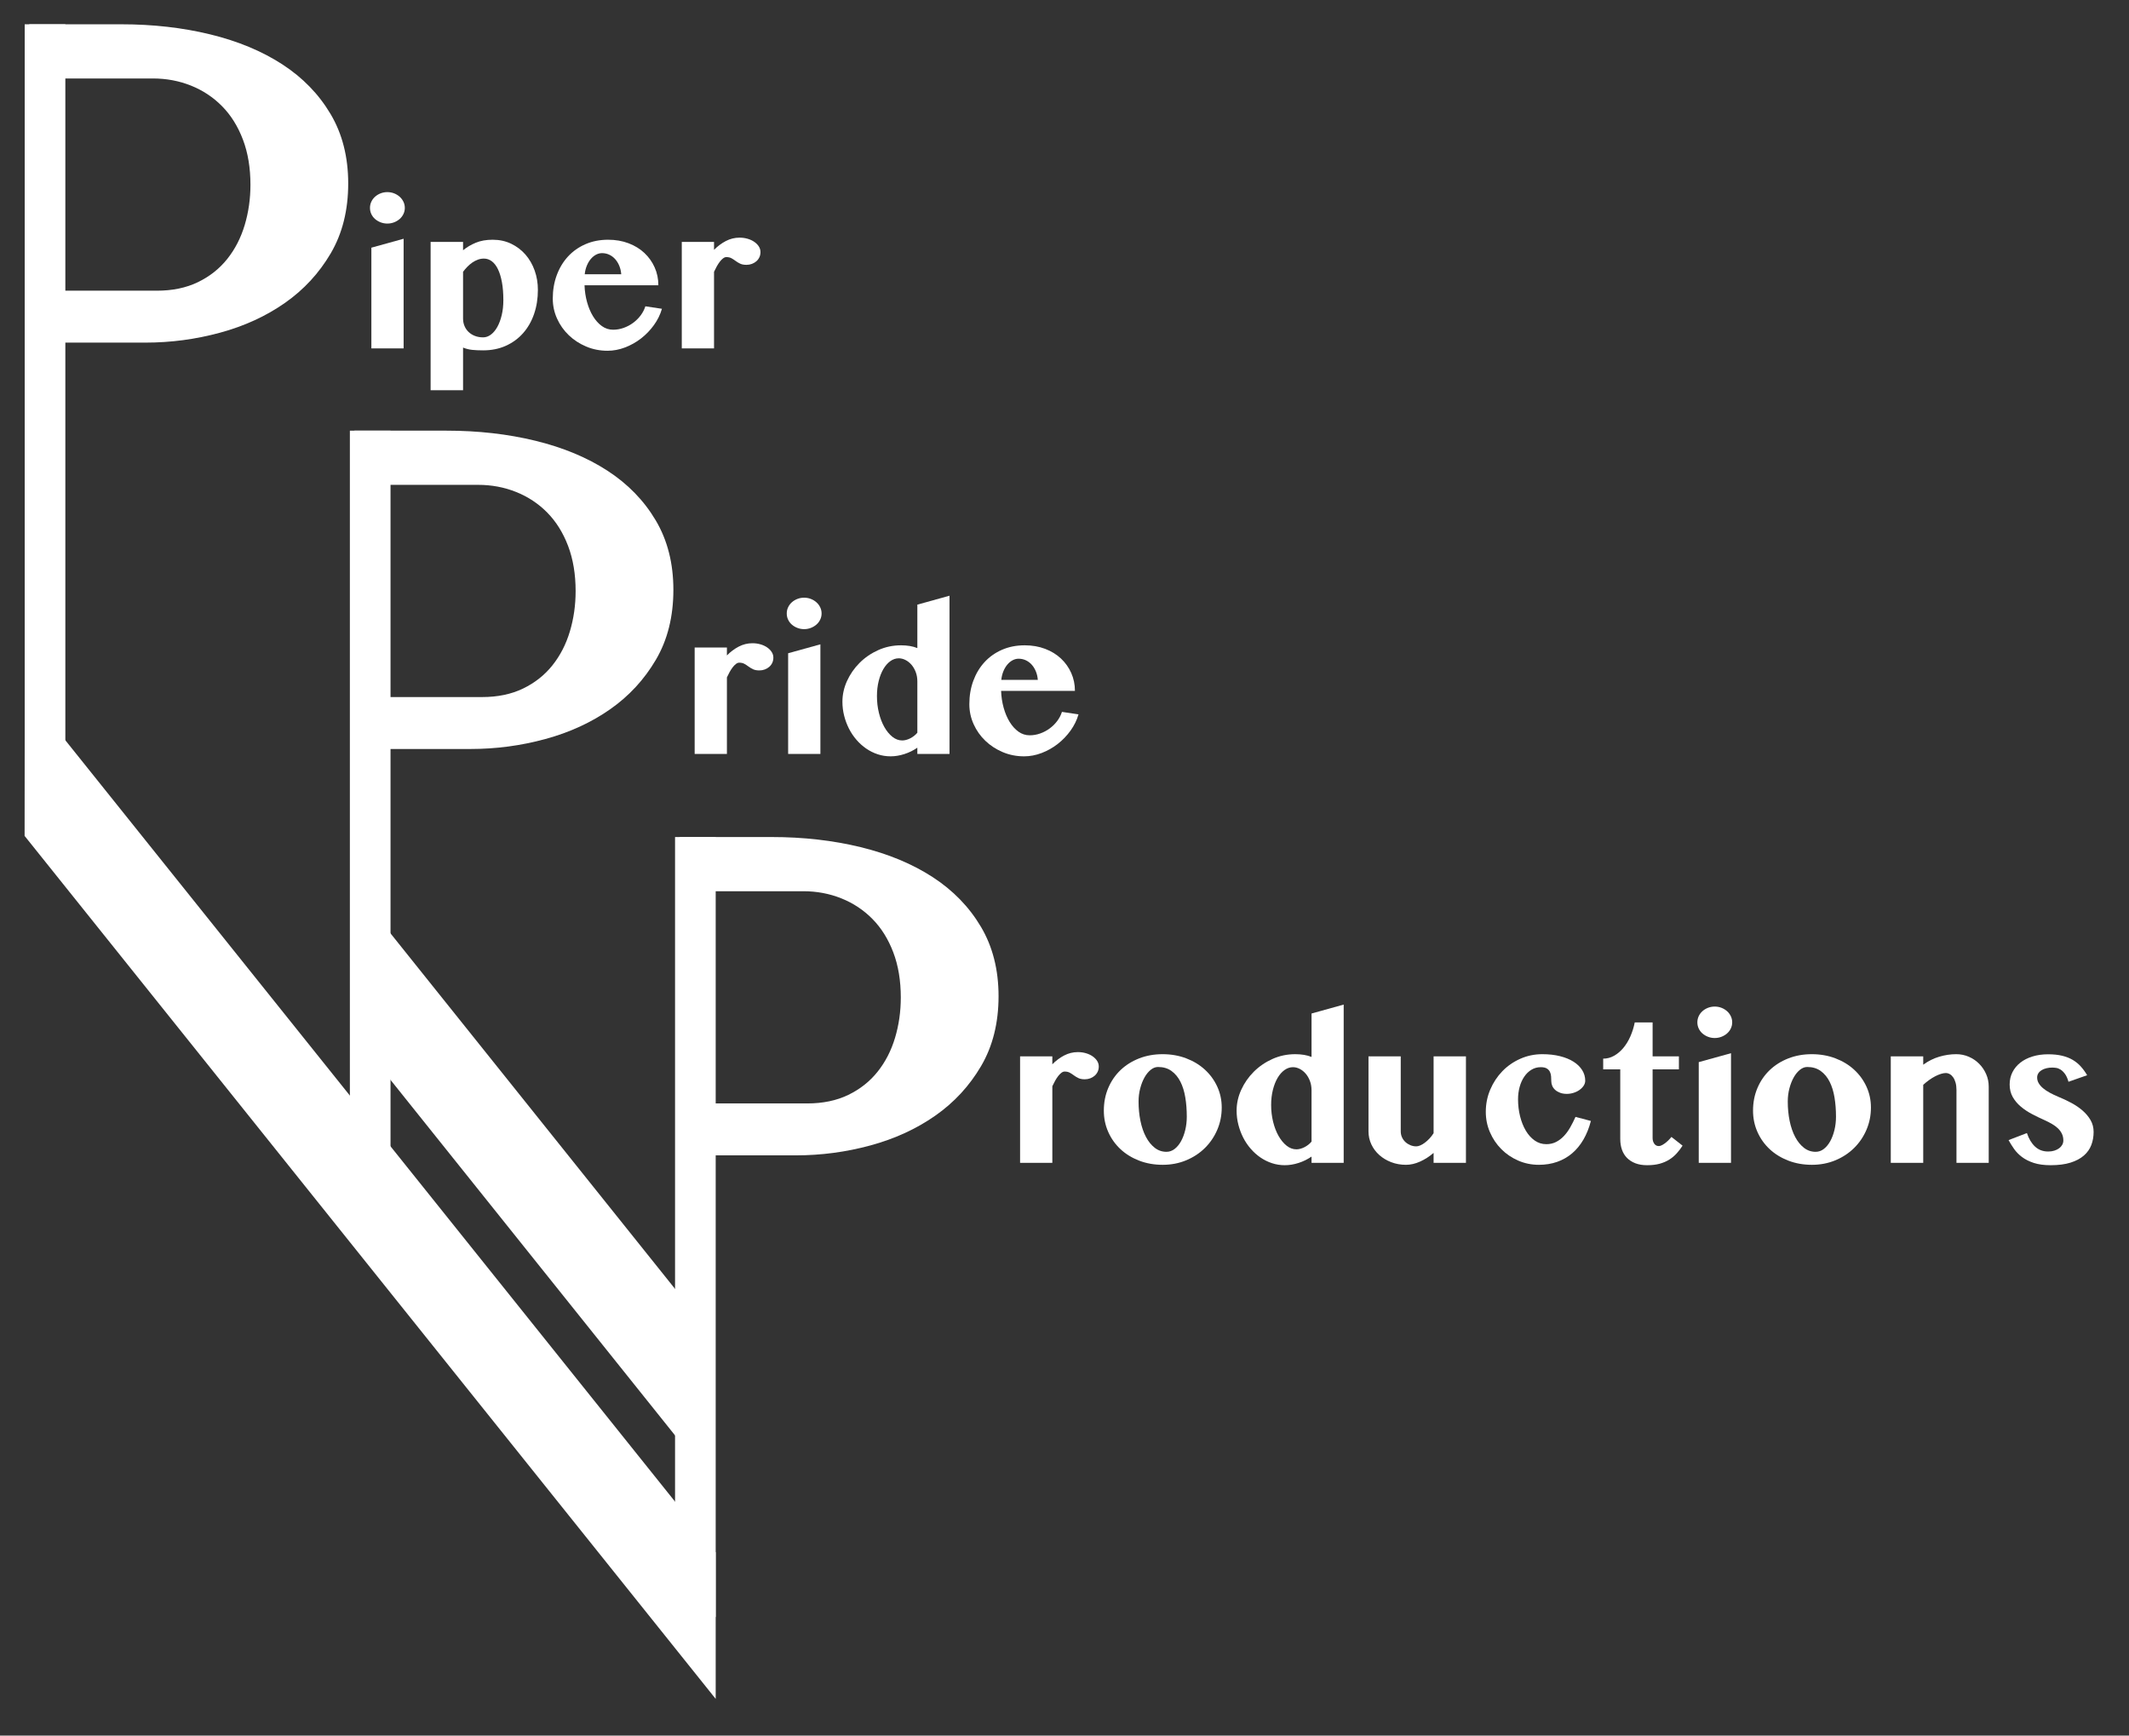
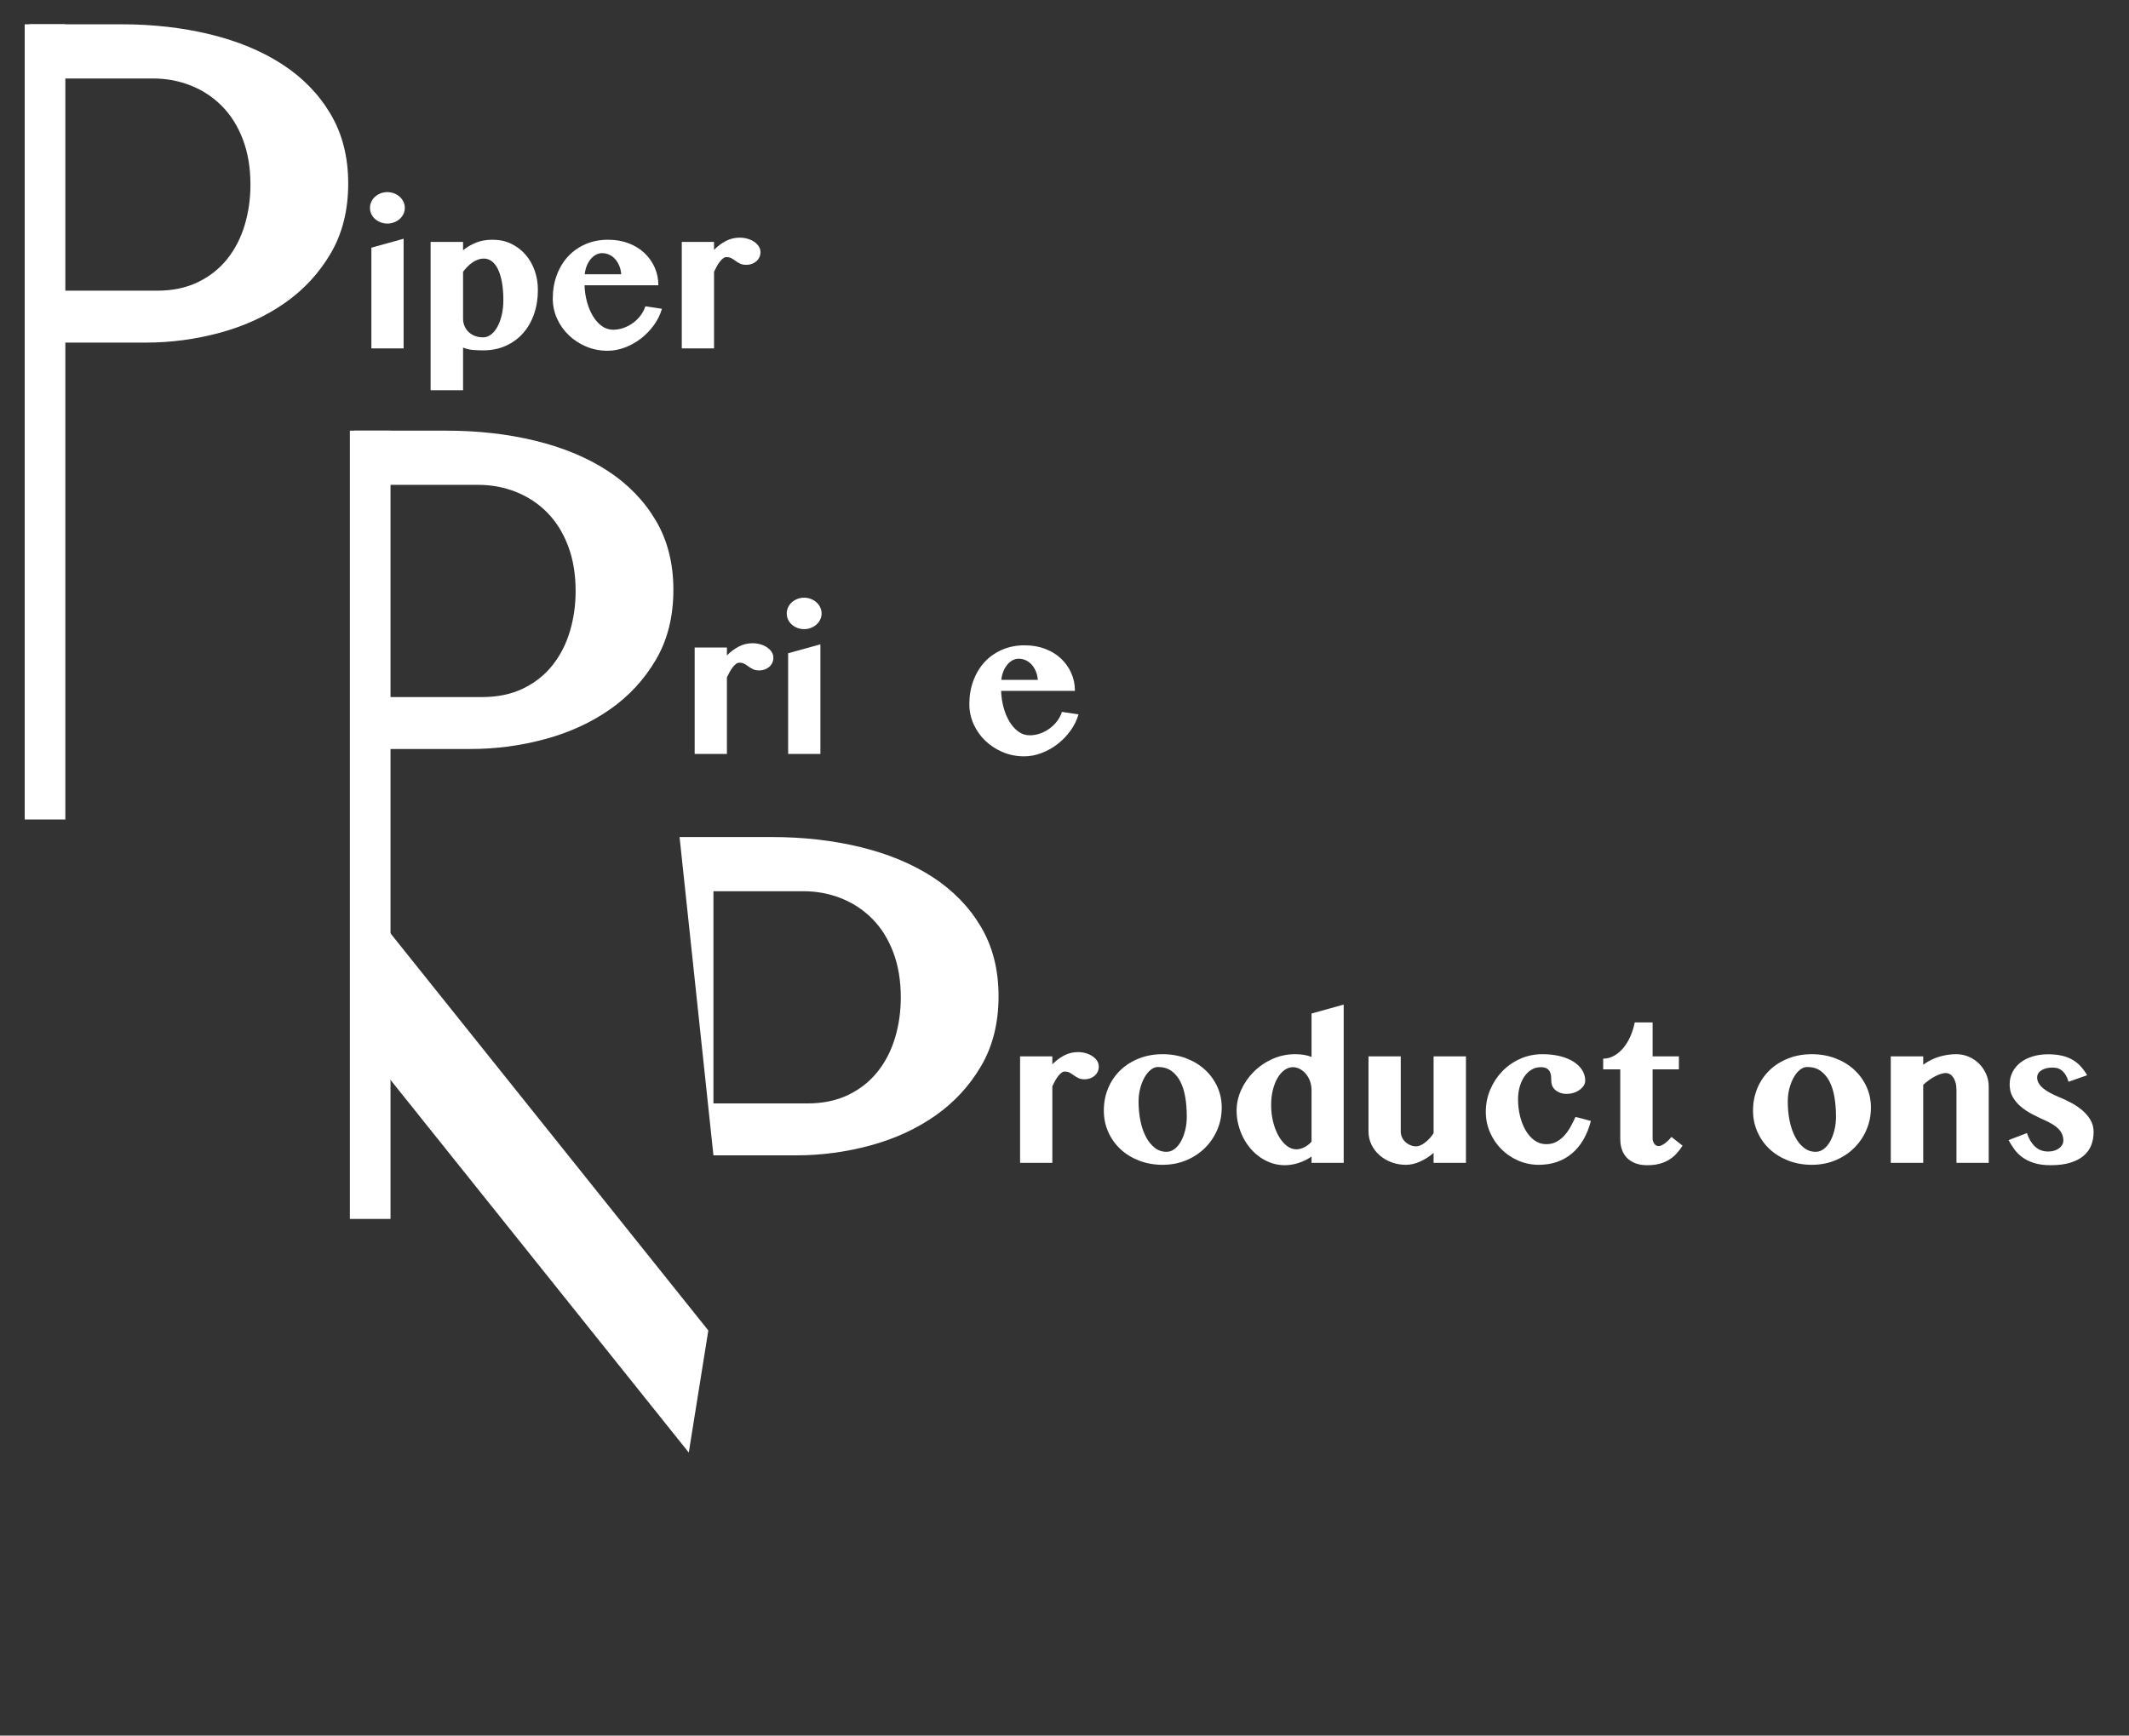
<svg xmlns="http://www.w3.org/2000/svg" viewBox="0 0 1256.757 1024.769" height="1024.769" width="1256.757" xml:space="preserve" id="svg2" version="1.1">
  <rect x="0" y="0" width="1256.757" height="1024.769" fill="#333333" stroke="none" />
  <defs id="defs6">
    <clipPath id="clipPath20" clipPathUnits="userSpaceOnUse">
      <path id="path18" d="M 0,768.577 H 942.568 V 0 H 0 Z" />
    </clipPath>
    <clipPath id="clipPath52" clipPathUnits="userSpaceOnUse">
      <path id="path50" d="M 0,768.577 H 942.568 V 0 H 0 Z" />
    </clipPath>
    <clipPath id="clipPath100" clipPathUnits="userSpaceOnUse">
      <path id="path98" d="M 0,768.577 H 942.568 V 0 H 0 Z" />
    </clipPath>
    <clipPath id="clipPath124" clipPathUnits="userSpaceOnUse">
      <path id="path122" d="M 0,768.577 H 942.568 V 0 H 0 Z" />
    </clipPath>
  </defs>
  <g transform="matrix(1.333,0,0,-1.333,0,1024.769)" id="g10">
    <path id="path12" style="fill:#ffffff;fill-opacity:1;fill-rule:evenodd;stroke:none" d="m 10.938,758.01 h 18 V 405.779 h -18 z" />
    <g id="g14">
      <g clip-path="url(#clipPath20)" id="g16">
        <g transform="translate(27.938,734.01)" id="g22">
          <path id="path24" style="fill:#ffffff;fill-opacity:1;fill-rule:nonzero;stroke:none" d="m 0,0 h 39.776 c 5.97,0 11.589,-1.054 16.857,-3.163 5.267,-2.108 9.86,-5.155 13.784,-9.136 3.92,-3.983 6.993,-8.903 9.218,-14.759 2.223,-5.859 3.337,-12.535 3.337,-20.03 0,-6.21 -0.851,-12.153 -2.546,-17.833 C 78.727,-70.604 76.151,-75.612 72.7,-79.944 69.245,-84.279 64.913,-87.705 59.706,-90.222 54.496,-92.743 48.438,-94 41.532,-94 H 0 Z m 0,-117 h 36.479 c 11.244,0 22.253,1.464 33.031,4.396 10.776,2.928 20.351,7.323 28.727,13.185 8.374,5.859 15.138,13.186 20.294,21.977 5.153,8.79 7.731,19.102 7.731,30.942 0,11.719 -2.608,21.976 -7.819,30.767 C 113.23,-6.943 106.114,0.381 97.095,6.243 88.074,12.103 77.444,16.528 65.206,19.517 52.964,22.505 39.817,24 25.761,24 H -15" />
        </g>
        <path id="path26" style="fill:#ffffff;fill-opacity:1;fill-rule:evenodd;stroke:none" d="m 154.938,578.01 h 18 V 228.853 h -18 z" />
        <g transform="translate(171.938,554.01)" id="g28">
          <path id="path30" style="fill:#ffffff;fill-opacity:1;fill-rule:nonzero;stroke:none" d="m 0,0 h 39.776 c 5.97,0 11.589,-1.054 16.857,-3.163 5.267,-2.108 9.86,-5.155 13.784,-9.136 3.92,-3.984 6.993,-8.903 9.218,-14.759 2.222,-5.859 3.337,-12.535 3.337,-20.03 0,-6.21 -0.851,-12.153 -2.547,-17.833 -1.698,-5.683 -4.274,-10.691 -7.726,-15.023 -3.454,-4.335 -7.786,-7.761 -12.993,-10.278 C 54.495,-92.743 48.438,-94 41.532,-94 H 0 Z m 0,-117 h 36.479 c 11.244,0 22.253,1.464 33.031,4.396 10.776,2.928 20.351,7.323 28.727,13.185 8.374,5.859 15.138,13.186 20.294,21.976 5.153,8.791 7.731,19.103 7.731,30.943 0,11.719 -2.608,21.976 -7.819,30.767 C 113.23,-6.943 106.114,0.381 97.096,6.243 88.074,12.103 77.444,16.528 65.206,19.517 52.964,22.505 39.817,24 25.761,24 H -15" />
        </g>
-         <path id="path32" style="fill:#ffffff;fill-opacity:1;fill-rule:evenodd;stroke:none" d="m 298.938,398.01 h 18 V 52.536 h -18 z" />
        <g transform="translate(315.938,374.01)" id="g34">
          <path id="path36" style="fill:#ffffff;fill-opacity:1;fill-rule:nonzero;stroke:none" d="m 0,0 h 39.776 c 5.97,0 11.589,-1.054 16.857,-3.163 5.267,-2.108 9.86,-5.155 13.784,-9.136 3.92,-3.983 6.993,-8.903 9.218,-14.759 2.223,-5.859 3.337,-12.535 3.337,-20.03 0,-6.21 -0.851,-12.153 -2.547,-17.833 -1.698,-5.683 -4.274,-10.691 -7.726,-15.023 -3.454,-4.335 -7.786,-7.761 -12.993,-10.278 C 54.496,-92.743 48.438,-94 41.532,-94 H 0 Z m 0,-117 h 36.479 c 11.244,0 22.253,1.464 33.031,4.396 10.776,2.927 20.351,7.323 28.727,13.185 8.374,5.859 15.138,13.186 20.294,21.977 5.153,8.79 7.731,19.102 7.731,30.942 0,11.719 -2.608,21.976 -7.819,30.767 C 113.23,-6.943 106.114,0.381 97.095,6.243 88.074,12.103 77.444,16.528 65.206,19.517 52.964,22.505 39.817,24 25.761,24 H -15" />
        </g>
        <g transform="translate(316.94,16.25)" id="g38">
-           <path id="path40" style="fill:#ffffff;fill-opacity:1;fill-rule:evenodd;stroke:none" d="m 0,0 -306.045,382.26 0.043,44.813 8.61,9.274 297.39,-371.444 z" />
-         </g>
+           </g>
        <g transform="translate(170.615,358.233)" id="g42">
          <path id="path44" style="fill:#ffffff;fill-opacity:1;fill-rule:evenodd;stroke:none" d="m 0,0 c 71.683,-89.584 143.056,-178.78 143.056,-178.78 l -8.653,-54.082 c 0,0 -67.122,83.884 -136.557,170.659 z" />
        </g>
      </g>
    </g>
    <g id="g46">
      <g clip-path="url(#clipPath52)" id="g48">
        <g transform="translate(466.014,287.629)" id="g54">
          <path id="path56" style="fill:#ffffff;fill-opacity:1;fill-rule:nonzero;stroke:none" d="M 0,0 C 0.38,0.82 0.791,1.626 1.23,2.417 1.67,3.208 2.124,3.903 2.593,4.504 3.061,5.104 3.538,5.588 4.021,5.955 4.504,6.32 4.98,6.504 5.449,6.504 6.357,6.504 7.126,6.328 7.756,5.977 8.386,5.625 8.994,5.229 9.58,4.79 10.166,4.351 10.825,3.955 11.558,3.604 12.29,3.252 13.228,3.076 14.37,3.076 c 0.849,0 1.648,0.139 2.395,0.418 0.747,0.277 1.406,0.666 1.978,1.164 0.571,0.498 1.017,1.091 1.34,1.78 0.322,0.688 0.483,1.457 0.483,2.307 0,0.879 -0.241,1.699 -0.725,2.461 -0.483,0.761 -1.142,1.435 -1.977,2.022 -0.835,0.585 -1.817,1.046 -2.945,1.384 -1.128,0.336 -2.336,0.505 -3.625,0.505 -2.139,0 -4.161,-0.498 -6.065,-1.494 C 3.325,12.626 1.582,11.323 0,9.712 v 3.516 H -14.282 V -33.926 H 0 Z" />
        </g>
        <g transform="translate(511.365,260.361)" id="g58">
          <path id="path60" style="fill:#ffffff;fill-opacity:1;fill-rule:nonzero;stroke:none" d="m 0,0 c -1.523,1.187 -2.819,2.79 -3.889,4.812 -1.07,2.021 -1.882,4.379 -2.439,7.075 -0.557,2.695 -0.835,5.566 -0.835,8.613 0,2.022 0.242,3.956 0.726,5.801 0.483,1.846 1.12,3.472 1.911,4.878 0.791,1.406 1.707,2.527 2.747,3.362 1.039,0.835 2.116,1.252 3.229,1.252 2.344,0 4.329,-0.586 5.955,-1.757 1.626,-1.173 2.945,-2.755 3.955,-4.746 1.011,-1.993 1.736,-4.322 2.175,-6.988 0.44,-2.666 0.659,-5.508 0.659,-8.525 0,-2.051 -0.226,-4.014 -0.68,-5.889 C 13.059,6.013 12.437,4.357 11.646,2.922 10.854,1.486 9.91,0.344 8.812,-0.506 7.713,-1.355 6.504,-1.78 5.186,-1.78 3.252,-1.78 1.523,-1.187 0,0 m 13.931,-5.537 c 3.193,1.333 5.955,3.148 8.284,5.449 2.329,2.3 4.152,4.987 5.471,8.064 1.318,3.076 1.977,6.357 1.977,9.844 0,3.31 -0.659,6.401 -1.977,9.272 -1.319,2.871 -3.142,5.376 -5.471,7.515 -2.329,2.138 -5.098,3.815 -8.306,5.032 -3.208,1.215 -6.687,1.823 -10.437,1.823 -3.75,0 -7.214,-0.623 -10.393,-1.867 -3.18,-1.246 -5.926,-2.974 -8.24,-5.186 -2.315,-2.212 -4.124,-4.849 -5.427,-7.91 -1.304,-3.062 -1.955,-6.409 -1.955,-10.041 0,-3.37 0.651,-6.52 1.955,-9.449 1.303,-2.93 3.112,-5.471 5.427,-7.624 2.314,-2.154 5.068,-3.846 8.262,-5.076 3.193,-1.231 6.665,-1.846 10.415,-1.846 3.75,0 7.221,0.667 10.415,2" />
        </g>
        <g transform="translate(580.799,263.107)" id="g62">
          <path id="path64" style="fill:#ffffff;fill-opacity:1;fill-rule:nonzero;stroke:none" d="m 0,0 c -0.41,-0.498 -0.886,-0.96 -1.428,-1.384 -0.543,-0.425 -1.114,-0.791 -1.714,-1.098 -0.6,-0.308 -1.209,-0.543 -1.824,-0.704 -0.615,-0.161 -1.186,-0.242 -1.714,-0.242 -1.552,0 -3.003,0.534 -4.35,1.605 -1.348,1.069 -2.534,2.505 -3.56,4.306 -1.025,1.802 -1.831,3.89 -2.417,6.263 -0.586,2.373 -0.879,4.862 -0.879,7.47 0,2.402 0.257,4.629 0.77,6.68 0.512,2.05 1.208,3.823 2.087,5.317 0.879,1.495 1.904,2.659 3.076,3.494 1.172,0.835 2.417,1.252 3.735,1.252 0.996,0 1.985,-0.249 2.967,-0.747 0.981,-0.498 1.86,-1.194 2.637,-2.087 0.775,-0.894 1.406,-1.971 1.889,-3.23 C -0.241,25.635 0,24.243 0,22.72 Z M 0,-9.404 H 14.238 V 60.689 L 0,56.734 V 37.486 c -0.967,0.41 -2.065,0.717 -3.296,0.923 -1.23,0.204 -2.534,0.307 -3.911,0.307 -3.604,0 -6.981,-0.711 -10.129,-2.131 -3.149,-1.421 -5.896,-3.304 -8.24,-5.647 -2.344,-2.344 -4.196,-5.01 -5.559,-7.998 -1.362,-2.988 -2.044,-6.065 -2.044,-9.229 0,-2.109 0.257,-4.174 0.77,-6.196 0.512,-2.021 1.222,-3.926 2.131,-5.713 0.908,-1.787 2.014,-3.435 3.318,-4.944 1.303,-1.509 2.746,-2.805 4.328,-3.889 1.582,-1.084 3.281,-1.927 5.098,-2.527 1.816,-0.6 3.721,-0.901 5.713,-0.901 1.992,0 4.028,0.338 6.108,1.011 2.08,0.674 3.984,1.611 5.713,2.812 z" />
        </g>
        <g transform="translate(606.023,300.857)" id="g66">
          <path id="path68" style="fill:#ffffff;fill-opacity:1;fill-rule:nonzero;stroke:none" d="m 0,0 v -33.223 c 0,-2.051 0.425,-3.977 1.274,-5.778 0.85,-1.802 2.022,-3.37 3.516,-4.703 1.494,-1.334 3.252,-2.388 5.273,-3.164 2.022,-0.776 4.205,-1.165 6.548,-1.165 2.022,0 4.094,0.477 6.219,1.429 2.124,0.951 4.123,2.233 5.998,3.845 v -4.395 H 43.154 V 0 H 28.828 v -34.014 c -0.527,-0.85 -1.12,-1.626 -1.779,-2.329 -0.659,-0.703 -1.334,-1.319 -2.022,-1.846 -0.688,-0.527 -1.37,-0.937 -2.044,-1.23 -0.673,-0.293 -1.274,-0.44 -1.801,-0.44 -0.938,0 -1.824,0.176 -2.659,0.527 -0.835,0.352 -1.567,0.821 -2.197,1.407 -0.631,0.586 -1.128,1.281 -1.494,2.088 -0.367,0.805 -0.55,1.676 -0.55,2.614 V 0 Z" />
        </g>
        <g transform="translate(684.972,295.495)" id="g70">
          <path id="path72" style="fill:#ffffff;fill-opacity:1;fill-rule:nonzero;stroke:none" d="m 0,0 c 0.63,-0.381 1.091,-0.872 1.384,-1.472 0.293,-0.601 0.469,-1.275 0.527,-2.022 0.059,-0.747 0.088,-1.472 0.088,-2.175 0,-0.703 0.147,-1.392 0.439,-2.065 0.293,-0.675 0.733,-1.268 1.319,-1.78 0.586,-0.513 1.304,-0.931 2.153,-1.253 0.85,-0.322 1.846,-0.483 2.988,-0.483 0.997,0 1.985,0.154 2.967,0.461 0.982,0.308 1.853,0.732 2.614,1.275 0.762,0.541 1.377,1.164 1.846,1.868 0.469,0.703 0.703,1.45 0.703,2.241 0,1.67 -0.446,3.222 -1.34,4.658 C 14.794,0.688 13.52,1.934 11.865,2.988 10.21,4.043 8.21,4.863 5.866,5.449 3.522,6.035 0.9,6.328 -2,6.328 c -3.428,0 -6.665,-0.674 -9.712,-2.021 -3.047,-1.349 -5.698,-3.186 -7.954,-5.515 -2.256,-2.33 -4.043,-5.04 -5.361,-8.13 -1.319,-3.092 -1.978,-6.38 -1.978,-9.866 0,-3.194 0.615,-6.212 1.846,-9.053 1.23,-2.842 2.907,-5.332 5.032,-7.471 2.124,-2.139 4.614,-3.83 7.471,-5.075 2.856,-1.245 5.91,-1.868 9.162,-1.868 2.9,0 5.588,0.432 8.064,1.296 2.476,0.864 4.687,2.125 6.636,3.78 1.948,1.654 3.625,3.691 5.031,6.108 1.407,2.417 2.505,5.164 3.296,8.24 l -6.811,1.802 c -0.733,-1.641 -1.516,-3.194 -2.351,-4.659 -0.835,-1.465 -1.773,-2.746 -2.812,-3.845 -1.04,-1.098 -2.198,-1.97 -3.472,-2.615 -1.274,-0.644 -2.703,-0.967 -4.285,-0.967 -1.905,0 -3.625,0.542 -5.163,1.626 -1.538,1.084 -2.85,2.542 -3.934,4.373 -1.084,1.831 -1.927,3.948 -2.526,6.35 -0.601,2.402 -0.902,4.922 -0.902,7.559 0,1.904 0.235,3.713 0.703,5.427 0.469,1.714 1.143,3.222 2.022,4.527 0.879,1.303 1.94,2.336 3.186,3.098 1.246,0.761 2.629,1.142 4.153,1.142 C -1.517,0.571 -0.631,0.38 0,0" />
        </g>
        <g transform="translate(717.513,295.1)" id="g74">
          <path id="path76" style="fill:#ffffff;fill-opacity:1;fill-rule:nonzero;stroke:none" d="m 0,0 v -30.85 c 0,-1.729 0.249,-3.303 0.747,-4.724 0.498,-1.422 1.245,-2.636 2.241,-3.647 0.996,-1.011 2.235,-1.802 3.714,-2.373 1.479,-0.572 3.215,-0.858 5.207,-0.858 2.11,0 3.962,0.22 5.56,0.66 1.596,0.439 3.01,1.047 4.24,1.824 1.23,0.775 2.322,1.691 3.274,2.746 0.952,1.055 1.824,2.197 2.615,3.428 l -4.922,3.867 c -0.176,-0.235 -0.477,-0.578 -0.901,-1.032 -0.424,-0.456 -0.901,-0.902 -1.428,-1.341 -0.528,-0.44 -1.084,-0.828 -1.67,-1.164 -0.586,-0.337 -1.128,-0.506 -1.626,-0.506 -0.85,0 -1.516,0.351 -1.999,1.054 -0.484,0.704 -0.726,1.524 -0.726,2.461 V 0 H 25.972 V 5.757 H 14.326 V 20.786 H 6.416 C 5.977,18.589 5.324,16.516 4.461,14.568 3.597,12.619 2.556,10.92 1.341,9.47 0.125,8.02 -1.237,6.87 -2.746,6.021 -4.256,5.17 -5.859,4.746 -7.559,4.746 V 0 Z" />
        </g>
        <g transform="translate(752.252,313.205)" id="g78">
-           <path id="path80" style="fill:#ffffff;fill-opacity:1;fill-rule:nonzero;stroke:none" d="m 0,0 c 0.396,-0.85 0.944,-1.582 1.647,-2.197 0.704,-0.616 1.524,-1.107 2.461,-1.472 0.938,-0.367 1.934,-0.55 2.989,-0.55 1.054,0 2.05,0.183 2.988,0.55 0.937,0.365 1.758,0.856 2.461,1.472 0.703,0.615 1.26,1.347 1.67,2.197 0.41,0.849 0.615,1.758 0.615,2.725 0,0.966 -0.205,1.874 -0.615,2.724 -0.41,0.849 -0.967,1.589 -1.67,2.219 -0.703,0.63 -1.524,1.128 -2.461,1.495 C 9.147,9.528 8.151,9.712 7.097,9.712 6.042,9.712 5.046,9.528 4.108,9.163 3.171,8.796 2.351,8.298 1.647,7.668 0.944,7.038 0.396,6.298 0,5.449 -0.396,4.599 -0.594,3.691 -0.594,2.725 -0.594,1.758 -0.396,0.849 0,0 m 0.021,-59.502 h 14.283 v 48.56 L 0.021,-14.897 Z" />
-         </g>
+           </g>
        <g transform="translate(798.856,260.361)" id="g82">
          <path id="path84" style="fill:#ffffff;fill-opacity:1;fill-rule:nonzero;stroke:none" d="m 0,0 c -1.523,1.187 -2.819,2.79 -3.889,4.812 -1.07,2.021 -1.882,4.379 -2.439,7.075 -0.557,2.695 -0.835,5.566 -0.835,8.613 0,2.022 0.242,3.956 0.726,5.801 0.483,1.846 1.12,3.472 1.911,4.878 0.791,1.406 1.707,2.527 2.747,3.362 1.039,0.835 2.116,1.252 3.229,1.252 2.344,0 4.329,-0.586 5.955,-1.757 1.626,-1.173 2.945,-2.755 3.955,-4.746 1.011,-1.993 1.736,-4.322 2.175,-6.988 0.44,-2.666 0.659,-5.508 0.659,-8.525 0,-2.051 -0.226,-4.014 -0.68,-5.889 C 13.059,6.013 12.437,4.357 11.646,2.922 10.854,1.486 9.91,0.344 8.812,-0.506 7.713,-1.355 6.504,-1.78 5.186,-1.78 3.252,-1.78 1.523,-1.187 0,0 m 13.931,-5.537 c 3.193,1.333 5.955,3.148 8.284,5.449 2.329,2.3 4.152,4.987 5.471,8.064 1.318,3.076 1.977,6.357 1.977,9.844 0,3.31 -0.659,6.401 -1.977,9.272 -1.319,2.871 -3.142,5.376 -5.471,7.515 -2.329,2.138 -5.098,3.815 -8.306,5.032 -3.208,1.215 -6.687,1.823 -10.437,1.823 -3.75,0 -7.214,-0.623 -10.393,-1.867 -3.18,-1.246 -5.926,-2.974 -8.24,-5.186 -2.315,-2.212 -4.124,-4.849 -5.427,-7.91 -1.304,-3.062 -1.956,-6.409 -1.956,-10.041 0,-3.37 0.652,-6.52 1.956,-9.449 1.303,-2.93 3.112,-5.471 5.427,-7.624 2.314,-2.154 5.068,-3.846 8.262,-5.076 3.193,-1.231 6.665,-1.846 10.415,-1.846 3.75,0 7.221,0.667 10.415,2" />
        </g>
        <g transform="translate(866.399,253.703)" id="g86">
          <path id="path88" style="fill:#ffffff;fill-opacity:1;fill-rule:nonzero;stroke:none" d="m 0,0 h 14.282 v 33.75 c 0,1.992 -0.388,3.86 -1.164,5.604 -0.776,1.742 -1.817,3.266 -3.12,4.57 -1.304,1.303 -2.828,2.329 -4.57,3.076 -1.743,0.747 -3.582,1.121 -5.516,1.121 -2.519,0 -5.039,-0.374 -7.558,-1.121 -2.52,-0.747 -4.878,-1.927 -7.076,-3.538 v 3.692 h -14.37 V 0 h 14.37 v 34.542 c 0.85,0.791 1.729,1.508 2.637,2.153 0.908,0.644 1.802,1.193 2.681,1.648 0.879,0.453 1.72,0.805 2.527,1.054 0.806,0.249 1.516,0.374 2.131,0.374 0.615,0 1.209,-0.162 1.78,-0.483 0.571,-0.323 1.076,-0.799 1.516,-1.429 0.439,-0.63 0.791,-1.414 1.054,-2.351 C -0.132,34.57 0,33.501 0,32.3 Z" />
        </g>
        <g transform="translate(889.471,263.767)" id="g90">
          <path id="path92" style="fill:#ffffff;fill-opacity:1;fill-rule:nonzero;stroke:none" d="m 0,0 c 0.703,-1.289 1.517,-2.593 2.439,-3.911 0.923,-1.318 2.094,-2.512 3.516,-3.581 1.421,-1.071 3.156,-1.942 5.207,-2.615 2.051,-0.673 4.541,-1.011 7.471,-1.011 3.457,0 6.394,0.382 8.811,1.142 2.417,0.762 4.387,1.809 5.91,3.143 1.524,1.333 2.623,2.893 3.296,4.68 0.674,1.787 1.011,3.706 1.011,5.757 0,1.934 -0.446,3.676 -1.34,5.229 -0.894,1.553 -2.073,2.967 -3.538,4.241 -1.465,1.275 -3.141,2.417 -5.031,3.428 -1.89,1.011 -3.846,1.926 -5.867,2.747 -1.319,0.556 -2.542,1.142 -3.669,1.757 -1.128,0.616 -2.103,1.267 -2.923,1.956 -0.82,0.688 -1.465,1.428 -1.934,2.219 -0.468,0.791 -0.703,1.64 -0.703,2.549 0,0.703 0.183,1.332 0.55,1.89 0.366,0.556 0.857,1.017 1.472,1.384 0.615,0.366 1.318,0.644 2.109,0.835 0.791,0.19 1.626,0.286 2.505,0.286 0.498,0 1.077,-0.044 1.736,-0.132 0.659,-0.088 1.319,-0.338 1.978,-0.747 0.659,-0.411 1.303,-1.033 1.933,-1.868 0.63,-0.835 1.165,-2.015 1.604,-3.538 l 8.262,2.901 c -0.85,1.435 -1.787,2.724 -2.813,3.867 -1.025,1.142 -2.219,2.116 -3.581,2.922 -1.362,0.805 -2.937,1.421 -4.724,1.846 -1.788,0.424 -3.838,0.637 -6.153,0.637 -2.519,0 -4.827,-0.323 -6.921,-0.967 C 8.519,36.401 6.724,35.493 5.229,34.322 3.735,33.149 2.571,31.743 1.736,30.103 0.901,28.462 0.483,26.646 0.483,24.654 c 0,-2.11 0.454,-3.963 1.363,-5.559 0.908,-1.597 2.102,-3.018 3.582,-4.263 1.478,-1.246 3.141,-2.351 4.987,-3.318 1.846,-0.967 3.691,-1.861 5.537,-2.681 1.172,-0.527 2.271,-1.091 3.296,-1.691 1.025,-0.601 1.904,-1.253 2.637,-1.956 0.732,-0.703 1.311,-1.495 1.736,-2.373 0.424,-0.879 0.637,-1.876 0.637,-2.989 0,-0.674 -0.161,-1.303 -0.484,-1.889 -0.322,-0.586 -0.776,-1.099 -1.362,-1.539 -0.586,-0.439 -1.289,-0.791 -2.109,-1.054 -0.821,-0.264 -1.729,-0.396 -2.725,-0.396 -2.344,0 -4.292,0.726 -5.845,2.176 -1.552,1.45 -2.754,3.449 -3.603,5.998 z" />
        </g>
      </g>
    </g>
    <g id="g94">
      <g clip-path="url(#clipPath100)" id="g96">
        <g transform="translate(321.906,468.737)" id="g102">
          <path id="path104" style="fill:#ffffff;fill-opacity:1;fill-rule:nonzero;stroke:none" d="m 0,0 c 0.38,0.82 0.791,1.626 1.23,2.417 0.44,0.791 0.894,1.487 1.363,2.087 0.468,0.6 0.945,1.084 1.428,1.451 0.483,0.366 0.959,0.549 1.428,0.549 0.908,0 1.677,-0.176 2.307,-0.527 C 8.386,5.625 8.994,5.229 9.58,4.79 10.166,4.351 10.825,3.955 11.558,3.604 12.29,3.252 13.228,3.076 14.37,3.076 c 0.849,0 1.648,0.139 2.395,0.418 0.747,0.278 1.406,0.666 1.978,1.164 0.571,0.498 1.017,1.092 1.34,1.78 0.322,0.688 0.483,1.457 0.483,2.307 0,0.879 -0.241,1.699 -0.725,2.461 -0.483,0.762 -1.142,1.435 -1.977,2.022 -0.835,0.585 -1.817,1.047 -2.945,1.384 -1.128,0.336 -2.336,0.505 -3.626,0.505 -2.138,0 -4.16,-0.498 -6.064,-1.494 C 3.325,12.627 1.582,11.323 0,9.712 v 3.516 H -14.282 V -33.926 H 0 Z" />
        </g>
        <g transform="translate(348.998,494.313)" id="g106">
          <path id="path108" style="fill:#ffffff;fill-opacity:1;fill-rule:nonzero;stroke:none" d="m 0,0 c 0.396,-0.85 0.945,-1.582 1.648,-2.197 0.703,-0.616 1.523,-1.106 2.461,-1.472 0.937,-0.367 1.933,-0.55 2.988,-0.55 1.055,0 2.05,0.183 2.988,0.55 0.937,0.366 1.758,0.856 2.461,1.472 0.704,0.615 1.26,1.347 1.67,2.197 0.41,0.85 0.616,1.758 0.616,2.725 0,0.966 -0.206,1.874 -0.616,2.724 -0.41,0.85 -0.966,1.589 -1.67,2.219 -0.703,0.63 -1.524,1.128 -2.461,1.495 C 9.147,9.529 8.152,9.712 7.097,9.712 6.042,9.712 5.046,9.529 4.109,9.163 3.171,8.796 2.351,8.298 1.648,7.668 0.945,7.038 0.396,6.299 0,5.449 -0.396,4.599 -0.593,3.691 -0.593,2.725 -0.593,1.758 -0.396,0.85 0,0 m 0.022,-59.502 h 14.282 v 48.56 L 0.022,-14.897 Z" />
        </g>
        <g transform="translate(406.237,444.215)" id="g110">
-           <path id="path112" style="fill:#ffffff;fill-opacity:1;fill-rule:nonzero;stroke:none" d="m 0,0 c -0.411,-0.499 -0.887,-0.96 -1.428,-1.384 -0.543,-0.425 -1.114,-0.791 -1.714,-1.099 -0.601,-0.308 -1.209,-0.542 -1.824,-0.703 -0.615,-0.161 -1.186,-0.242 -1.714,-0.242 -1.553,0 -3.003,0.534 -4.35,1.604 -1.348,1.07 -2.535,2.505 -3.56,4.307 -1.026,1.802 -1.831,3.889 -2.417,6.262 -0.586,2.373 -0.879,4.863 -0.879,7.471 0,2.402 0.256,4.629 0.769,6.68 0.513,2.05 1.208,3.823 2.088,5.317 0.879,1.494 1.904,2.659 3.076,3.494 1.171,0.835 2.417,1.252 3.735,1.252 0.996,0 1.985,-0.249 2.967,-0.747 0.98,-0.499 1.859,-1.194 2.636,-2.087 0.776,-0.895 1.407,-1.971 1.89,-3.23 C -0.242,25.635 0,24.243 0,22.72 Z M 0,-9.404 H 14.238 V 60.688 L 0,56.733 V 37.485 c -0.967,0.411 -2.065,0.718 -3.296,0.923 -1.23,0.205 -2.535,0.308 -3.911,0.308 -3.604,0 -6.981,-0.711 -10.129,-2.132 -3.15,-1.421 -5.897,-3.303 -8.24,-5.647 -2.344,-2.344 -4.197,-5.009 -5.559,-7.998 -1.363,-2.988 -2.044,-6.064 -2.044,-9.228 0,-2.109 0.256,-4.175 0.769,-6.196 0.513,-2.022 1.223,-3.927 2.132,-5.713 0.907,-1.787 2.013,-3.435 3.318,-4.944 1.303,-1.509 2.746,-2.806 4.328,-3.889 1.582,-1.084 3.281,-1.927 5.098,-2.527 1.816,-0.6 3.72,-0.901 5.713,-0.901 1.991,0 4.028,0.337 6.108,1.011 2.08,0.674 3.984,1.611 5.713,2.812 z" />
-         </g>
+           </g>
        <g transform="translate(443.415,467.638)" id="g114">
          <path id="path116" style="fill:#ffffff;fill-opacity:1;fill-rule:nonzero;stroke:none" d="m 0,0 c 0.146,1.406 0.461,2.688 0.945,3.845 0.483,1.157 1.076,2.146 1.78,2.967 0.703,0.819 1.479,1.45 2.329,1.889 0.849,0.44 1.714,0.659 2.592,0.659 1.143,0 2.205,-0.227 3.187,-0.681 0.98,-0.454 1.845,-1.092 2.592,-1.911 C 14.172,5.947 14.788,4.966 15.271,3.823 15.754,2.681 16.054,1.406 16.172,0 Z m 17.864,-32.41 c 2.563,0.982 4.928,2.314 7.097,3.999 2.167,1.685 4.065,3.655 5.69,5.911 1.627,2.256 2.806,4.658 3.538,7.207 l -7.338,1.099 c -0.44,-1.407 -1.129,-2.74 -2.066,-3.999 -0.938,-1.26 -2.051,-2.367 -3.34,-3.318 -1.289,-0.952 -2.695,-1.699 -4.219,-2.241 -1.523,-0.543 -3.076,-0.813 -4.658,-0.813 -1.817,0 -3.471,0.534 -4.965,1.604 -1.495,1.069 -2.799,2.511 -3.912,4.328 -1.113,1.817 -1.999,3.911 -2.658,6.284 C 0.374,-9.976 0,-7.486 -0.088,-4.878 h 32.695 c 0,2.813 -0.542,5.442 -1.626,7.888 -1.084,2.446 -2.6,4.585 -4.548,6.416 -1.949,1.831 -4.292,3.267 -7.032,4.307 -2.739,1.039 -5.749,1.56 -9.03,1.56 -3.691,0 -7.046,-0.659 -10.063,-1.978 -3.018,-1.318 -5.597,-3.142 -7.735,-5.471 -2.139,-2.329 -3.794,-5.083 -4.966,-8.261 -1.172,-3.18 -1.757,-6.629 -1.757,-10.35 0,-3.105 0.629,-6.057 1.889,-8.855 1.26,-2.797 2.989,-5.251 5.186,-7.36 2.197,-2.11 4.768,-3.787 7.712,-5.032 2.945,-1.245 6.101,-1.868 9.47,-1.868 2.607,0 5.193,0.491 7.757,1.472" />
        </g>
      </g>
    </g>
    <g id="g118">
      <g clip-path="url(#clipPath124)" id="g120">
        <g transform="translate(164.435,673.961)" id="g126">
          <path id="path128" style="fill:#ffffff;fill-opacity:1;fill-rule:nonzero;stroke:none" d="m 0,0 c 0.396,-0.85 0.945,-1.582 1.648,-2.197 0.703,-0.616 1.523,-1.106 2.461,-1.472 0.937,-0.367 1.933,-0.55 2.988,-0.55 1.055,0 2.05,0.183 2.988,0.55 0.938,0.366 1.758,0.856 2.461,1.472 0.704,0.615 1.26,1.347 1.67,2.197 0.41,0.849 0.616,1.758 0.616,2.725 0,0.966 -0.206,1.874 -0.616,2.724 -0.41,0.85 -0.966,1.589 -1.67,2.219 -0.703,0.63 -1.523,1.128 -2.461,1.495 C 9.147,9.528 8.152,9.712 7.097,9.712 6.042,9.712 5.046,9.528 4.109,9.163 3.171,8.796 2.351,8.298 1.648,7.668 0.945,7.038 0.396,6.299 0,5.449 -0.396,4.599 -0.593,3.691 -0.593,2.725 -0.593,1.758 -0.396,0.849 0,0 m 0.022,-59.502 h 14.282 v 48.56 L 0.022,-14.897 Z" />
        </g>
        <g transform="translate(205.063,648.385)" id="g130">
          <path id="path132" style="fill:#ffffff;fill-opacity:1;fill-rule:nonzero;stroke:none" d="m 0,0 c 0.586,0.791 1.23,1.545 1.934,2.263 0.703,0.718 1.442,1.341 2.219,1.868 0.776,0.527 1.589,0.945 2.439,1.252 0.849,0.308 1.728,0.462 2.637,0.462 1.259,0 2.417,-0.389 3.471,-1.165 1.055,-0.776 1.963,-1.941 2.725,-3.493 0.762,-1.554 1.354,-3.479 1.78,-5.779 0.424,-2.301 0.637,-4.973 0.637,-8.02 0,-2.373 -0.242,-4.571 -0.725,-6.592 -0.484,-2.022 -1.128,-3.757 -1.934,-5.208 -0.806,-1.45 -1.751,-2.586 -2.834,-3.405 -1.084,-0.821 -2.242,-1.231 -3.472,-1.231 -1.318,0 -2.527,0.213 -3.626,0.637 -1.098,0.425 -2.036,1.011 -2.812,1.758 -0.776,0.747 -1.377,1.626 -1.802,2.637 C 0.212,-23.005 0,-21.929 0,-20.786 Z M -14.37,-52.471 H 0 v 18.897 c 1.289,-0.528 2.622,-0.864 3.999,-1.011 1.377,-0.146 3.003,-0.22 4.878,-0.22 3.72,0 7.075,0.675 10.063,2.022 2.989,1.347 5.538,3.215 7.647,5.603 2.109,2.388 3.728,5.214 4.856,8.481 1.127,3.267 1.692,6.834 1.692,10.701 0,3.017 -0.477,5.867 -1.428,8.547 -0.953,2.681 -2.308,5.032 -4.065,7.054 -1.758,2.021 -3.868,3.625 -6.329,4.812 -2.46,1.186 -5.2,1.779 -8.217,1.779 -2.842,0 -5.325,-0.439 -7.449,-1.318 C 3.522,11.997 1.641,10.883 0,9.536 v 3.692 h -14.37 z" />
        </g>
        <g transform="translate(258.94,647.286)" id="g134">
          <path id="path136" style="fill:#ffffff;fill-opacity:1;fill-rule:nonzero;stroke:none" d="m 0,0 c 0.146,1.406 0.461,2.688 0.945,3.845 0.483,1.157 1.076,2.146 1.78,2.967 0.703,0.819 1.479,1.45 2.329,1.889 0.849,0.44 1.714,0.659 2.592,0.659 1.143,0 2.205,-0.227 3.187,-0.681 C 11.814,8.225 12.678,7.587 13.425,6.768 14.172,5.947 14.788,4.966 15.271,3.823 15.754,2.681 16.055,1.406 16.172,0 Z m 17.864,-32.41 c 2.563,0.982 4.928,2.314 7.097,3.999 2.168,1.684 4.065,3.655 5.691,5.911 1.626,2.256 2.805,4.658 3.537,7.207 l -7.338,1.099 c -0.44,-1.407 -1.128,-2.74 -2.066,-3.999 -0.938,-1.26 -2.051,-2.367 -3.34,-3.318 -1.289,-0.953 -2.695,-1.699 -4.218,-2.241 -1.524,-0.543 -3.077,-0.813 -4.659,-0.813 -1.817,0 -3.471,0.534 -4.965,1.604 -1.495,1.069 -2.798,2.511 -3.912,4.328 -1.113,1.817 -1.999,3.911 -2.658,6.284 C 0.374,-9.976 0,-7.486 -0.088,-4.878 h 32.695 c 0,2.813 -0.542,5.442 -1.626,7.888 -1.084,2.446 -2.6,4.585 -4.548,6.416 -1.949,1.831 -4.292,3.267 -7.031,4.307 -2.74,1.039 -5.75,1.56 -9.031,1.56 -3.691,0 -7.046,-0.659 -10.063,-1.978 -3.018,-1.318 -5.597,-3.142 -7.735,-5.471 -2.138,-2.329 -3.794,-5.083 -4.966,-8.261 -1.171,-3.18 -1.757,-6.629 -1.757,-10.35 0,-3.105 0.629,-6.057 1.889,-8.855 1.26,-2.797 2.989,-5.251 5.186,-7.36 2.197,-2.11 4.768,-3.787 7.712,-5.032 2.945,-1.245 6.101,-1.868 9.47,-1.868 2.608,0 5.193,0.491 7.757,1.472" />
        </g>
        <g transform="translate(316.201,648.385)" id="g138">
          <path id="path140" style="fill:#ffffff;fill-opacity:1;fill-rule:nonzero;stroke:none" d="m 0,0 c 0.38,0.82 0.791,1.626 1.23,2.417 0.44,0.791 0.894,1.487 1.363,2.087 0.468,0.6 0.945,1.084 1.428,1.451 0.483,0.366 0.959,0.549 1.428,0.549 0.908,0 1.677,-0.176 2.307,-0.527 C 8.386,5.625 8.994,5.229 9.58,4.79 10.166,4.351 10.825,3.955 11.558,3.604 12.29,3.252 13.228,3.076 14.37,3.076 c 0.85,0 1.648,0.139 2.395,0.418 0.747,0.278 1.406,0.666 1.978,1.164 0.571,0.498 1.017,1.092 1.34,1.78 0.322,0.688 0.483,1.457 0.483,2.307 0,0.879 -0.241,1.699 -0.725,2.461 -0.483,0.762 -1.142,1.435 -1.977,2.022 -0.835,0.585 -1.817,1.047 -2.945,1.384 -1.127,0.336 -2.336,0.505 -3.625,0.505 -2.139,0 -4.161,-0.498 -6.065,-1.494 C 3.325,12.627 1.582,11.323 0,9.712 v 3.516 H -14.282 V -33.926 H 0 Z" />
        </g>
      </g>
    </g>
  </g>
</svg>